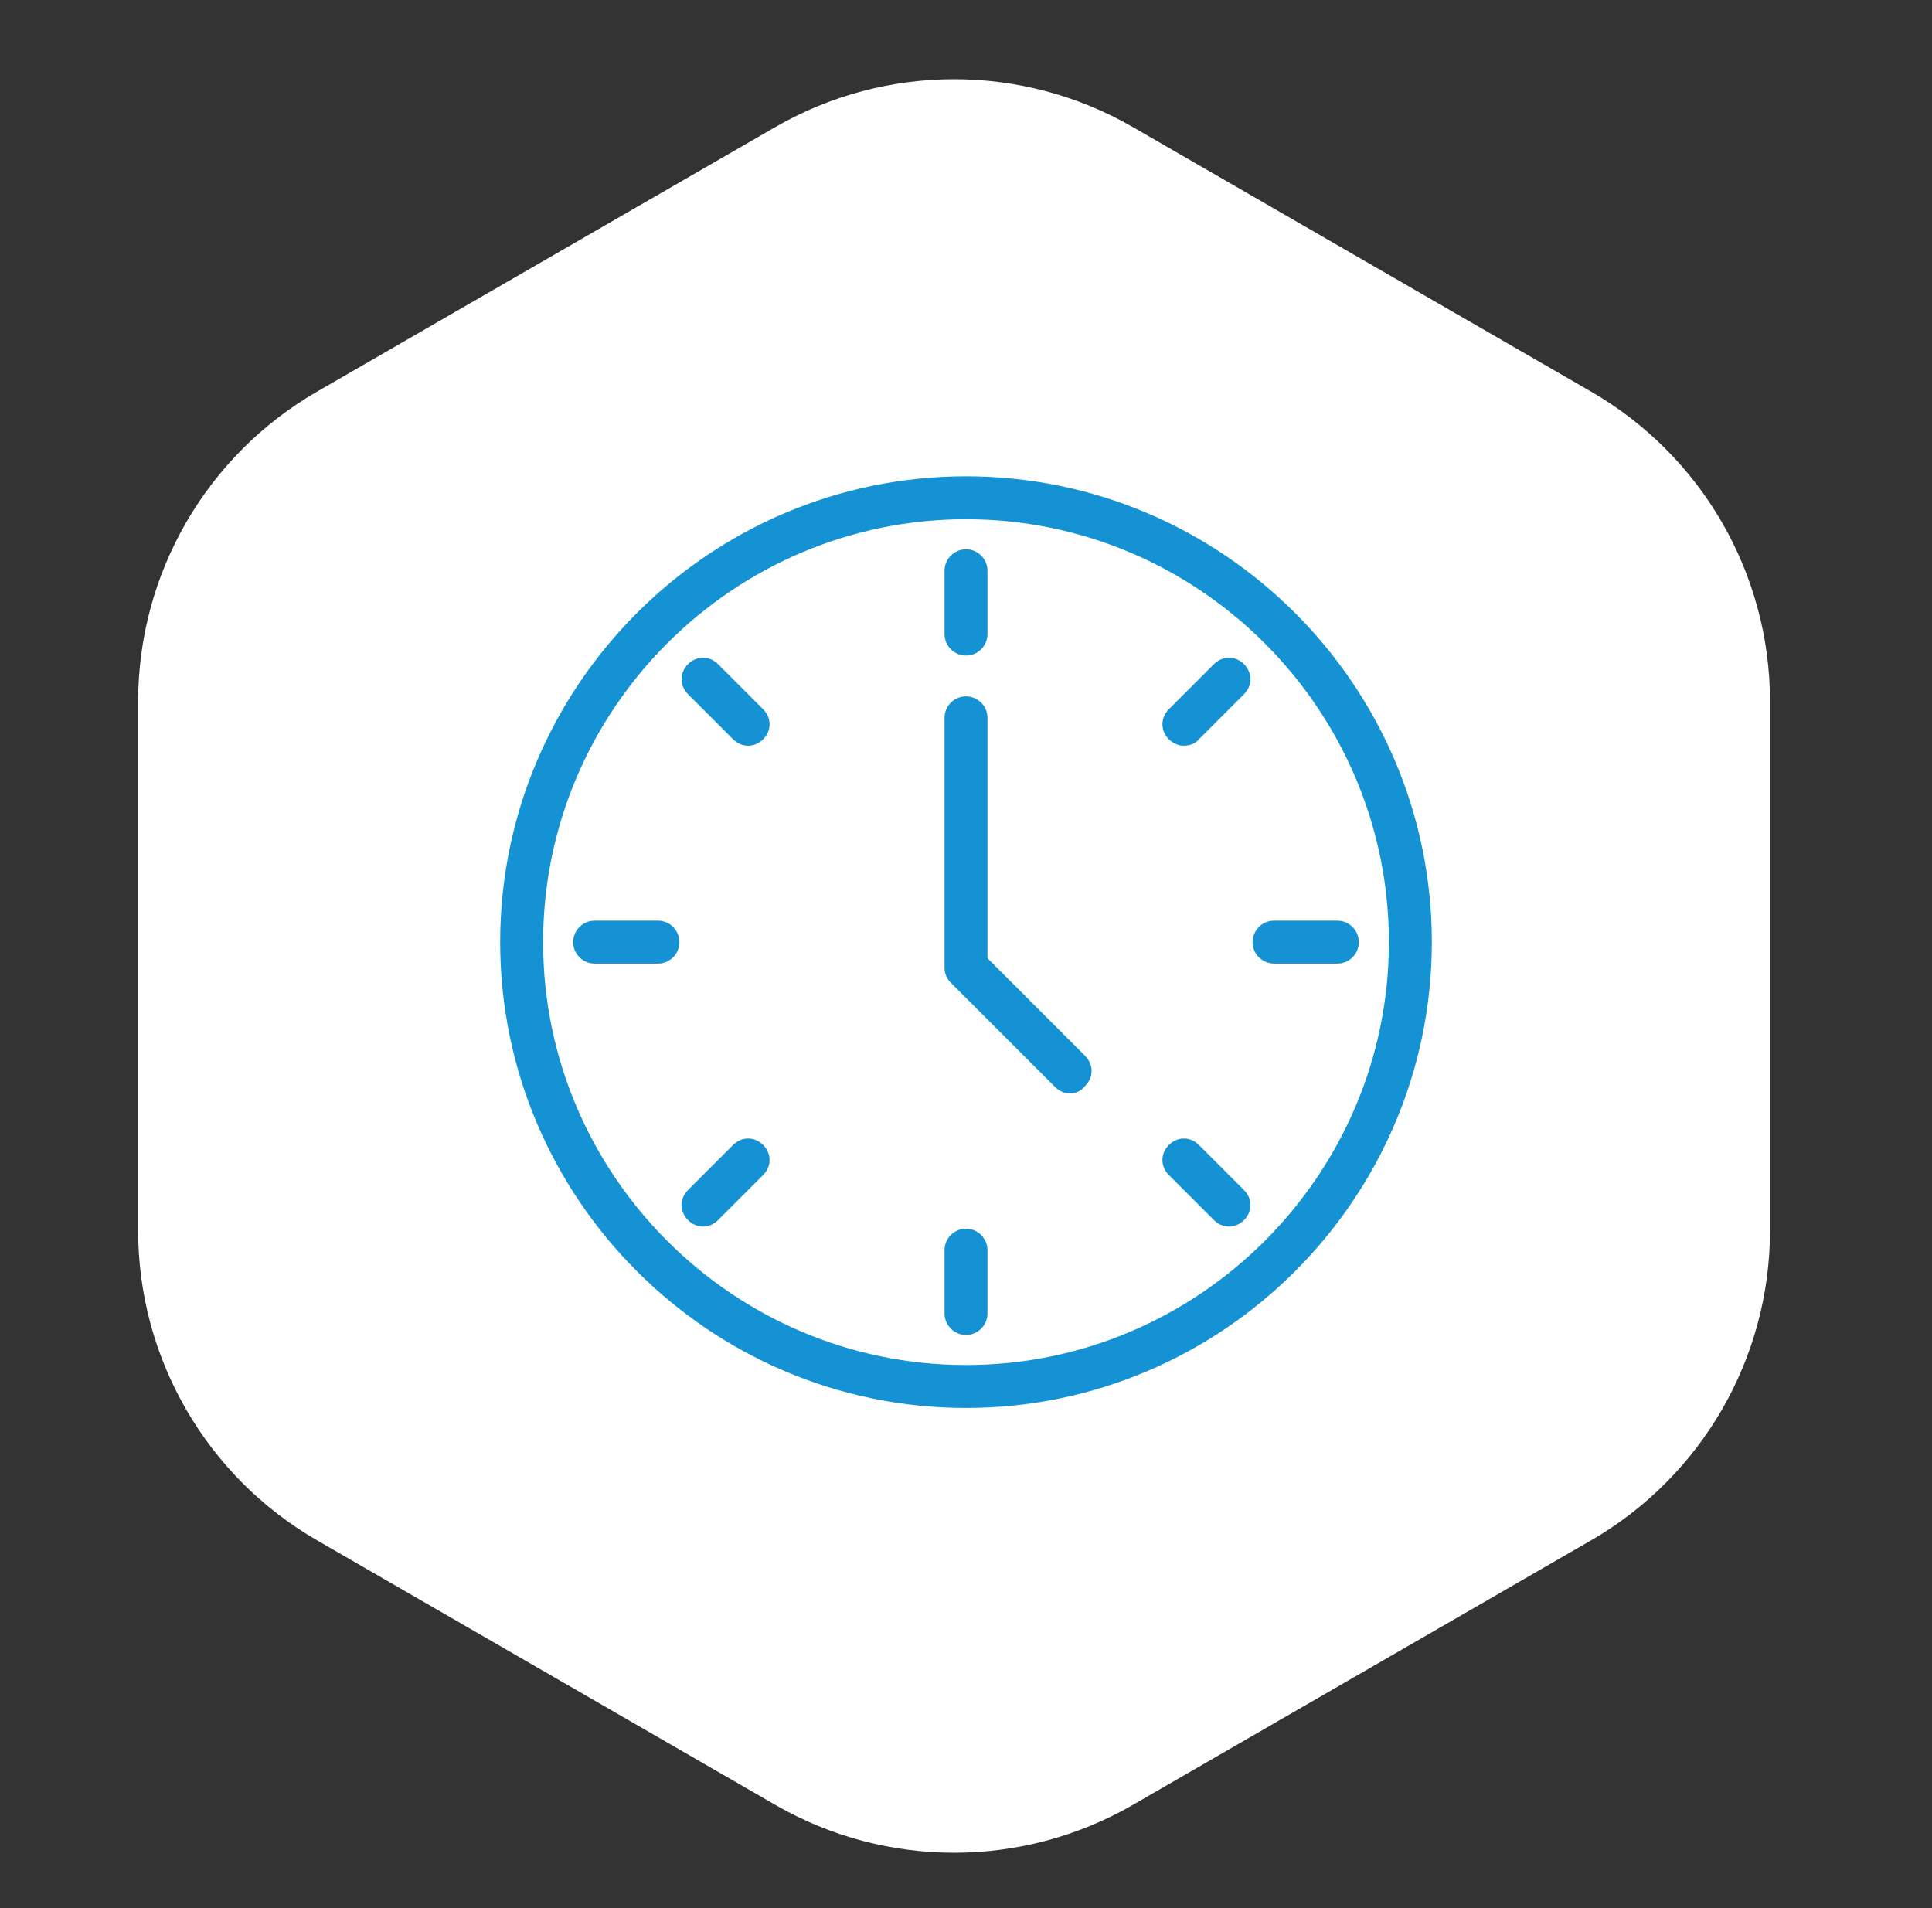
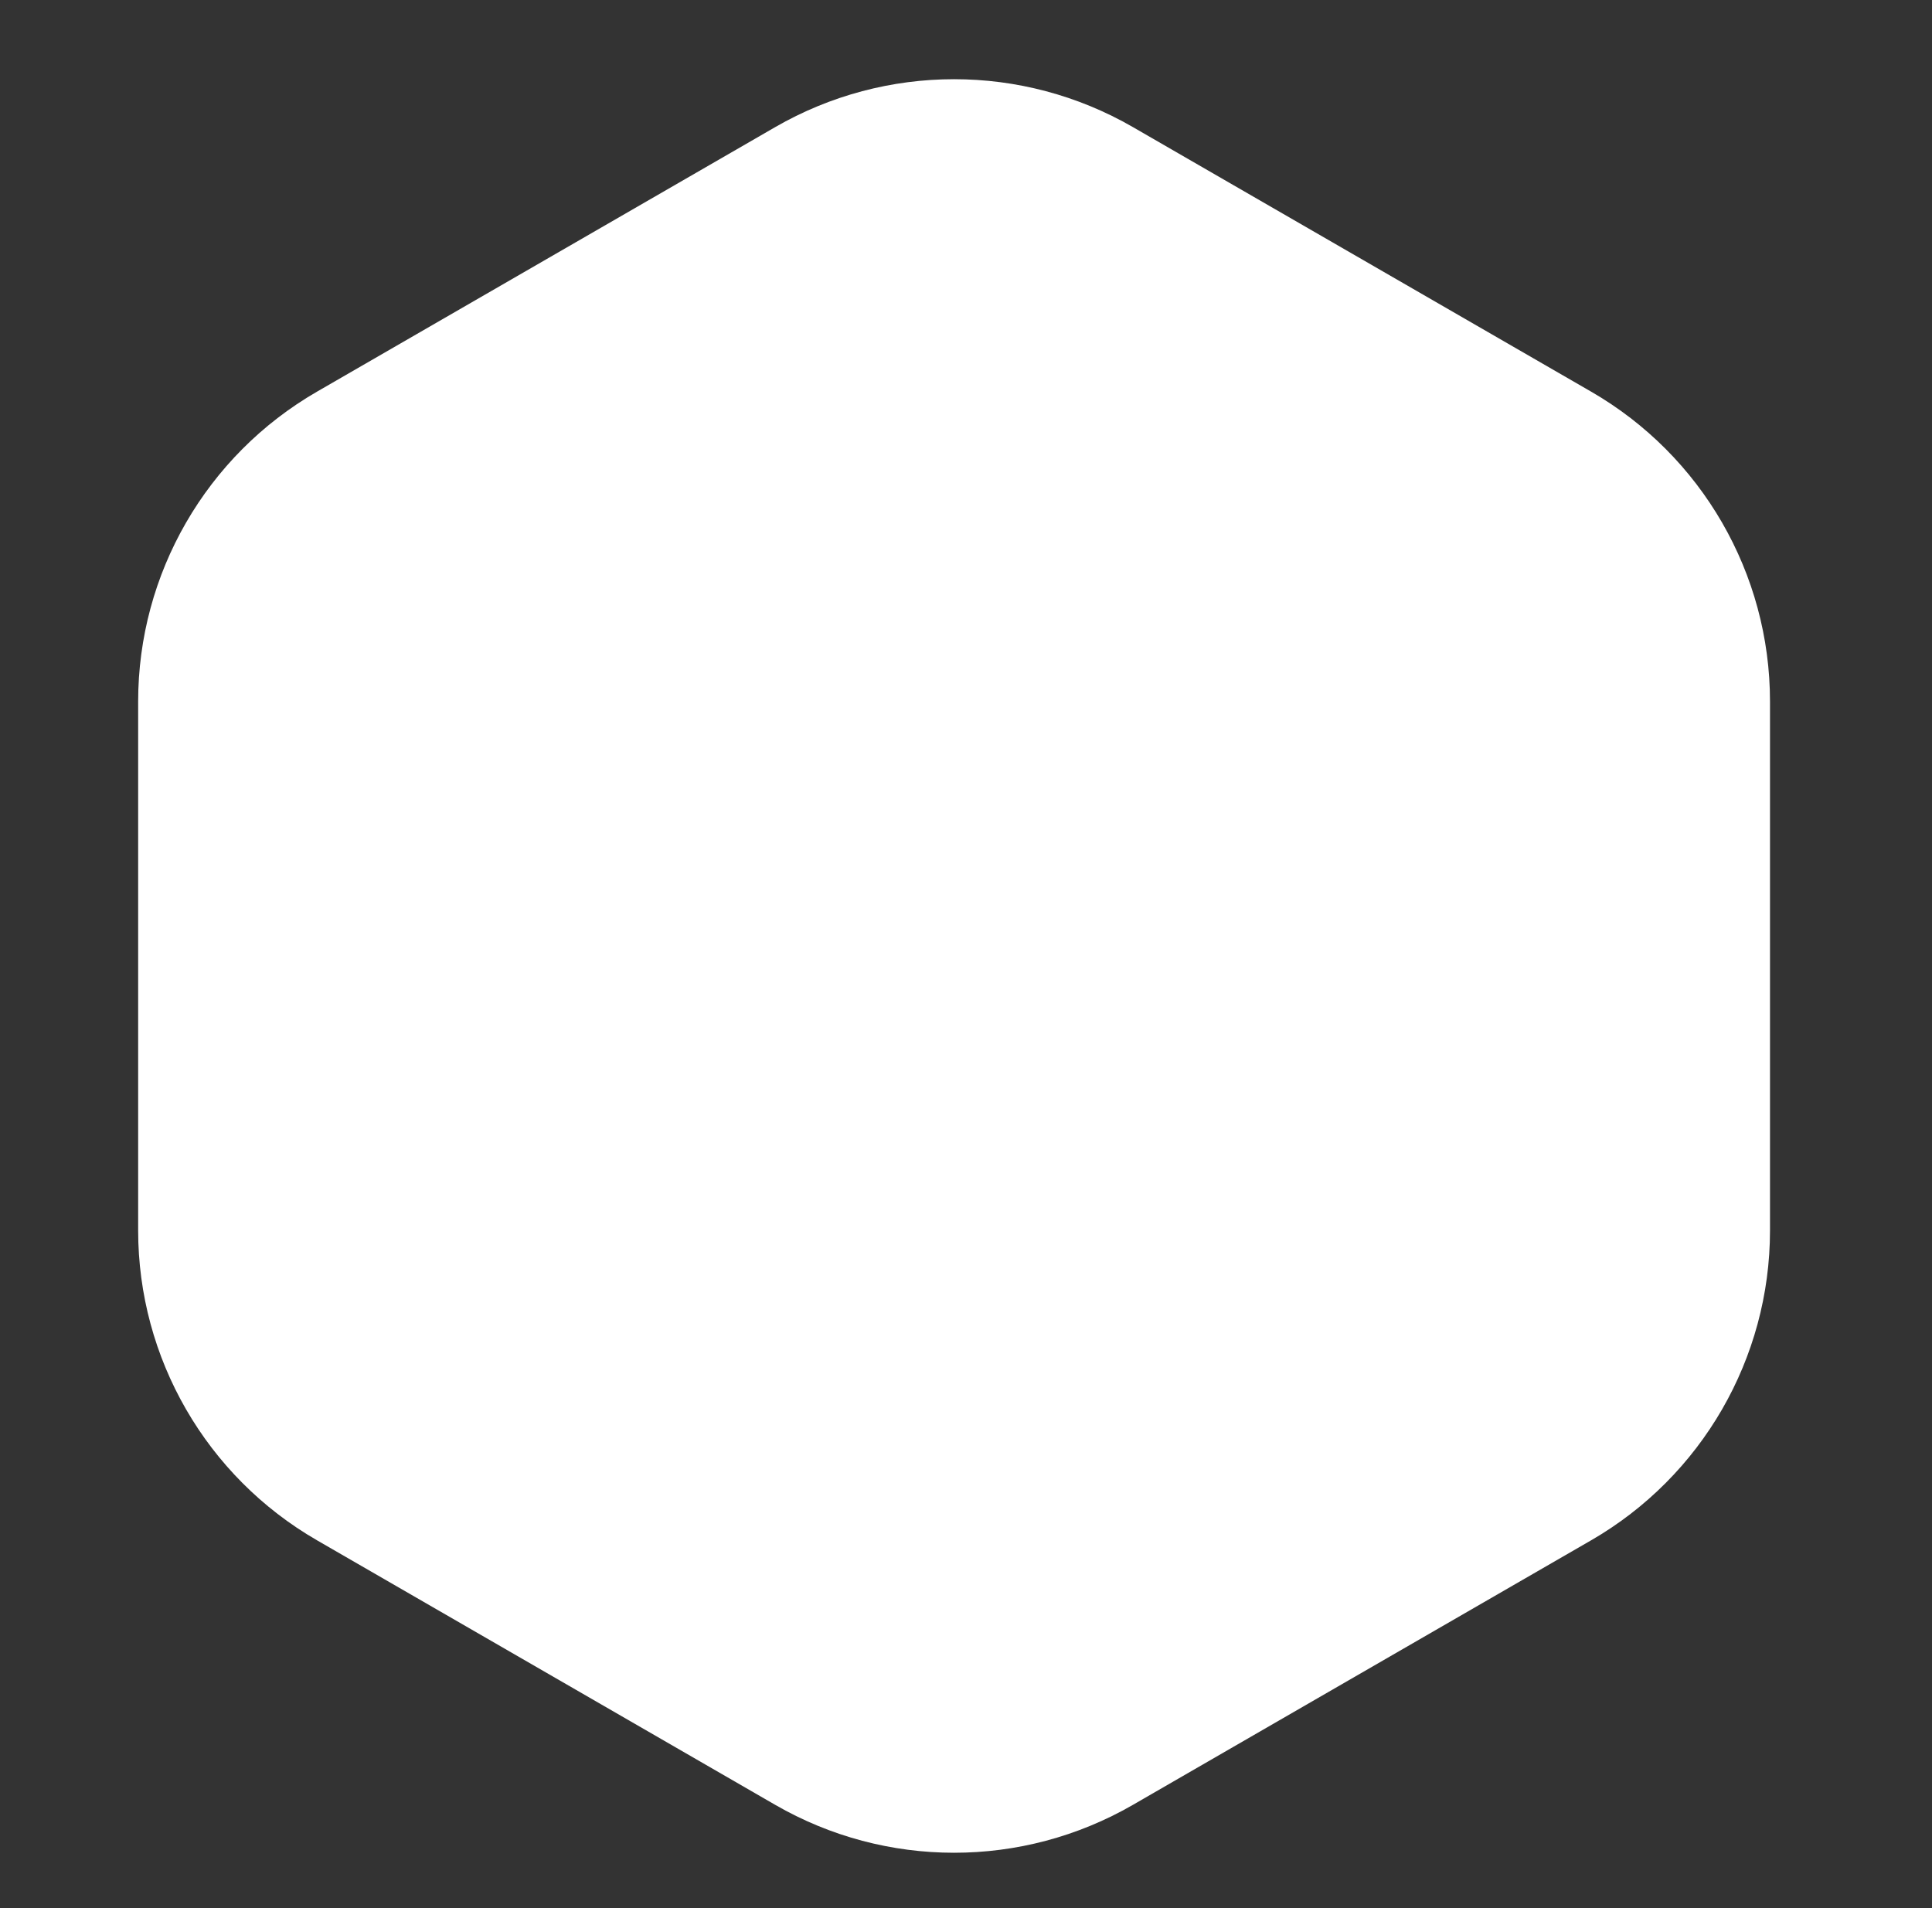
<svg xmlns="http://www.w3.org/2000/svg" width="81" height="80" viewBox="0 0 81 80" fill="none">
  <rect x="0" y="0" width="81" height="80" fill="#333333" stroke="none" />
  <path d="M32.5 5.33C37.141 2.651 42.859 2.651 47.5 5.33L66.708 16.42C71.349 19.099 74.208 24.051 74.208 29.41L74.208 51.59C74.208 56.949 71.349 61.901 66.708 64.58L47.5 75.67C42.859 78.349 37.141 78.349 32.5 75.67L13.292 64.58C8.651 61.901 5.792 56.949 5.792 51.59L5.792 29.41C5.792 24.051 8.651 19.099 13.292 16.42L32.5 5.33Z" fill="white" />
-   <path d="M40.5 59.03C29.745 59.03 20.97 50.255 20.97 39.5C20.97 28.745 29.745 19.97 40.5 19.97C51.255 19.97 60.03 28.745 60.03 39.5C60.03 50.255 51.255 59.03 40.5 59.03ZM40.5 21.77C30.735 21.77 22.77 29.735 22.77 39.5C22.77 49.265 30.735 57.23 40.5 57.23C50.265 57.23 58.23 49.265 58.23 39.5C58.23 29.735 50.265 21.77 40.5 21.77ZM40.5 55.97C40.005 55.97 39.6 55.565 39.6 55.07V52.415C39.6 51.92 40.005 51.515 40.5 51.515C40.995 51.515 41.4 51.92 41.4 52.415V55.07C41.4 55.565 40.995 55.97 40.5 55.97ZM51.525 51.425C51.3 51.425 51.075 51.335 50.895 51.155L49.005 49.265C48.645 48.905 48.645 48.365 49.005 48.005C49.365 47.645 49.905 47.645 50.265 48.005L52.155 49.895C52.515 50.255 52.515 50.795 52.155 51.155C51.975 51.335 51.75 51.425 51.525 51.425ZM29.475 51.425C29.25 51.425 29.025 51.335 28.845 51.155C28.485 50.795 28.485 50.255 28.845 49.895L30.735 48.005C31.095 47.645 31.635 47.645 31.995 48.005C32.355 48.365 32.355 48.905 31.995 49.265L30.105 51.155C29.925 51.335 29.7 51.425 29.475 51.425ZM44.865 45.845C44.64 45.845 44.415 45.755 44.235 45.575L39.87 41.21C39.69 41.03 39.6 40.805 39.6 40.58V30.095C39.6 29.6 40.005 29.195 40.5 29.195C40.995 29.195 41.4 29.6 41.4 30.095V40.175L45.495 44.27C45.855 44.63 45.855 45.17 45.495 45.53C45.315 45.755 45.09 45.845 44.865 45.845ZM56.07 40.4H53.415C52.92 40.4 52.515 39.995 52.515 39.5C52.515 39.005 52.92 38.6 53.415 38.6H56.07C56.565 38.6 56.97 39.005 56.97 39.5C56.97 39.995 56.565 40.4 56.07 40.4ZM27.585 40.4H24.93C24.435 40.4 24.03 39.995 24.03 39.5C24.03 39.005 24.435 38.6 24.93 38.6H27.585C28.08 38.6 28.485 39.005 28.485 39.5C28.485 39.995 28.08 40.4 27.585 40.4ZM49.635 31.265C49.41 31.265 49.185 31.175 49.005 30.995C48.645 30.635 48.645 30.095 49.005 29.735L50.895 27.845C51.255 27.485 51.795 27.485 52.155 27.845C52.515 28.205 52.515 28.745 52.155 29.105L50.265 30.995C50.13 31.175 49.86 31.265 49.635 31.265ZM31.365 31.265C31.14 31.265 30.915 31.175 30.735 30.995L28.845 29.105C28.485 28.745 28.485 28.205 28.845 27.845C29.205 27.485 29.745 27.485 30.105 27.845L31.995 29.735C32.355 30.095 32.355 30.635 31.995 30.995C31.815 31.175 31.59 31.265 31.365 31.265ZM40.5 27.485C40.005 27.485 39.6 27.08 39.6 26.585V23.93C39.6 23.435 40.005 23.03 40.5 23.03C40.995 23.03 41.4 23.435 41.4 23.93V26.585C41.4 27.08 40.995 27.485 40.5 27.485Z" fill="#1492D3" />
</svg>